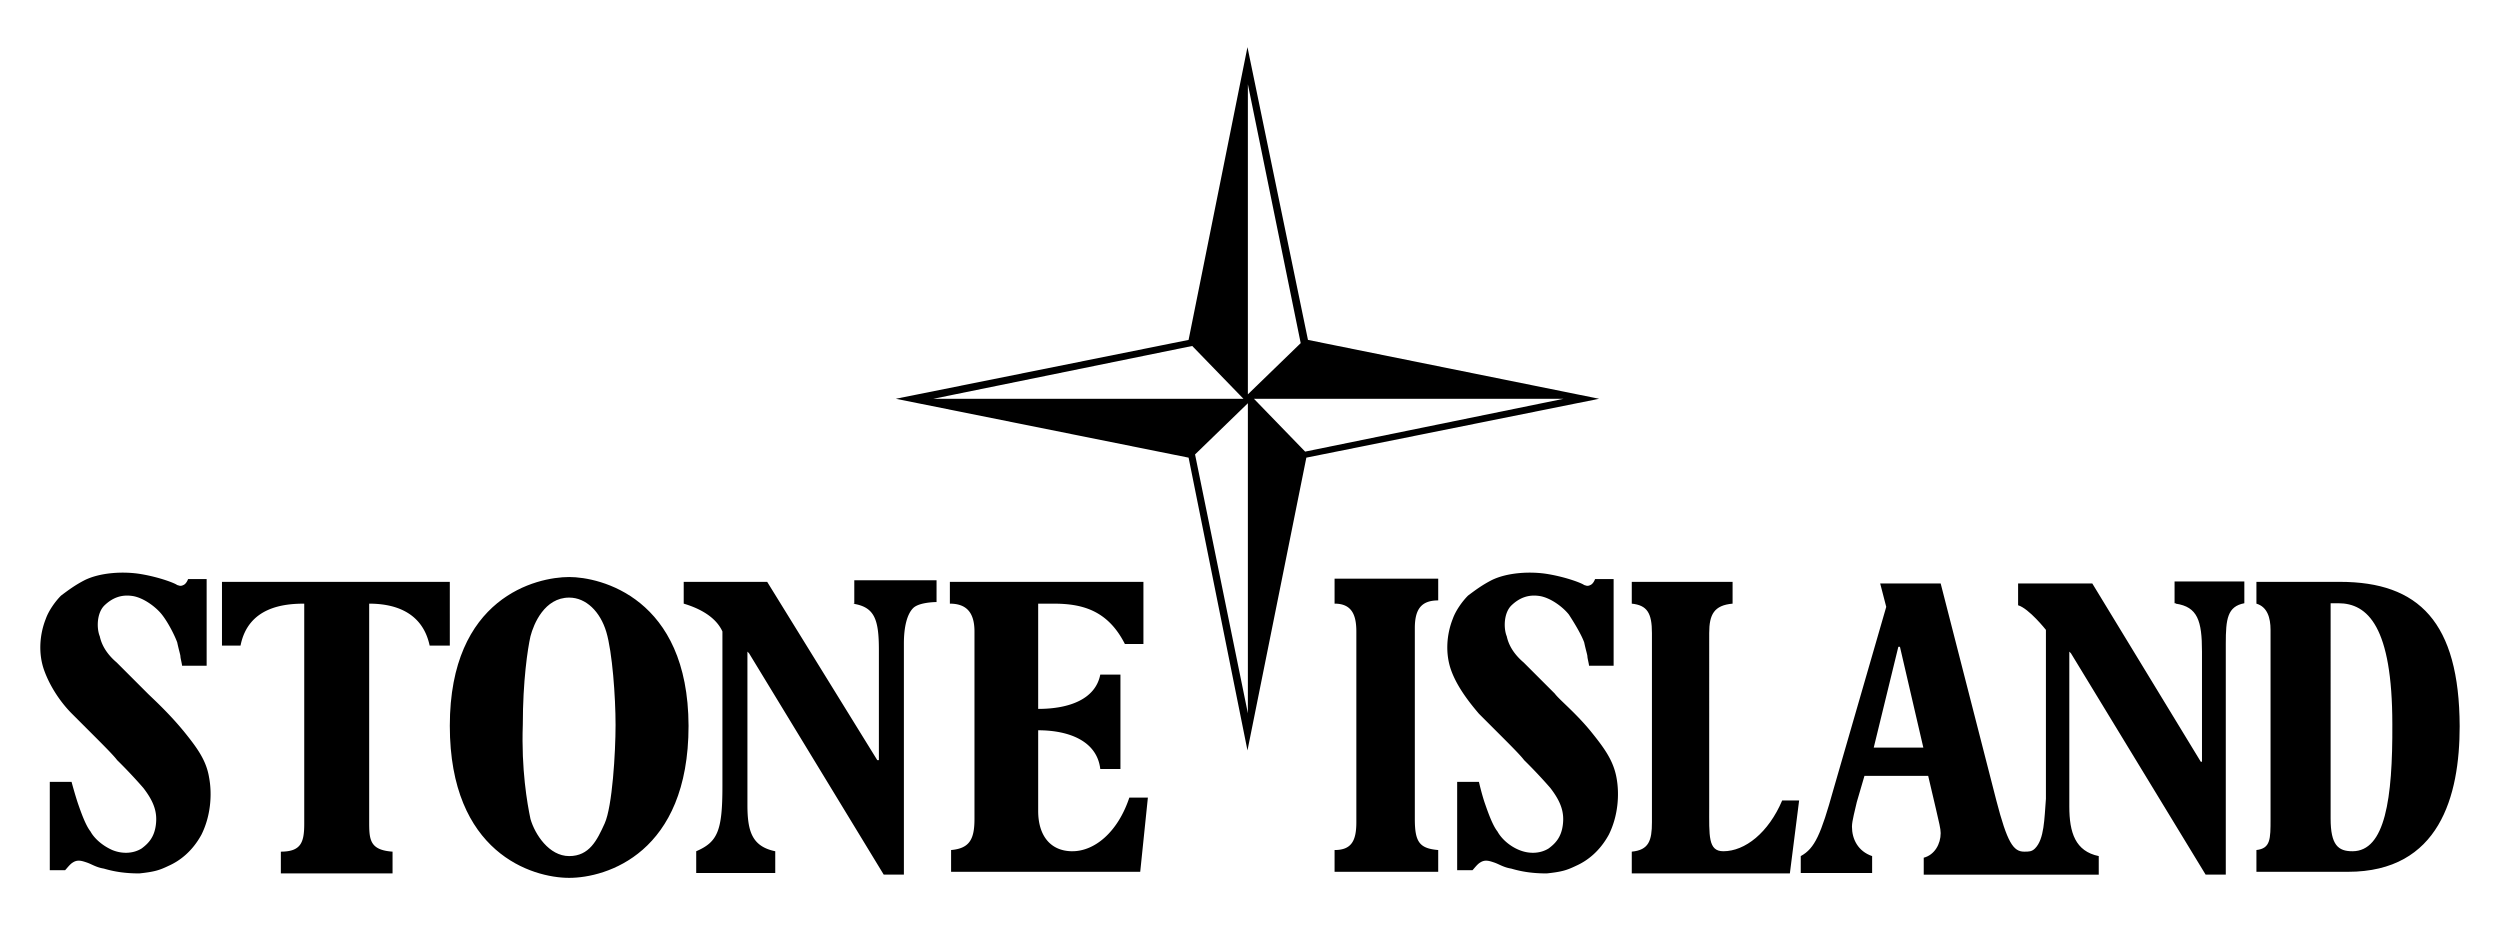
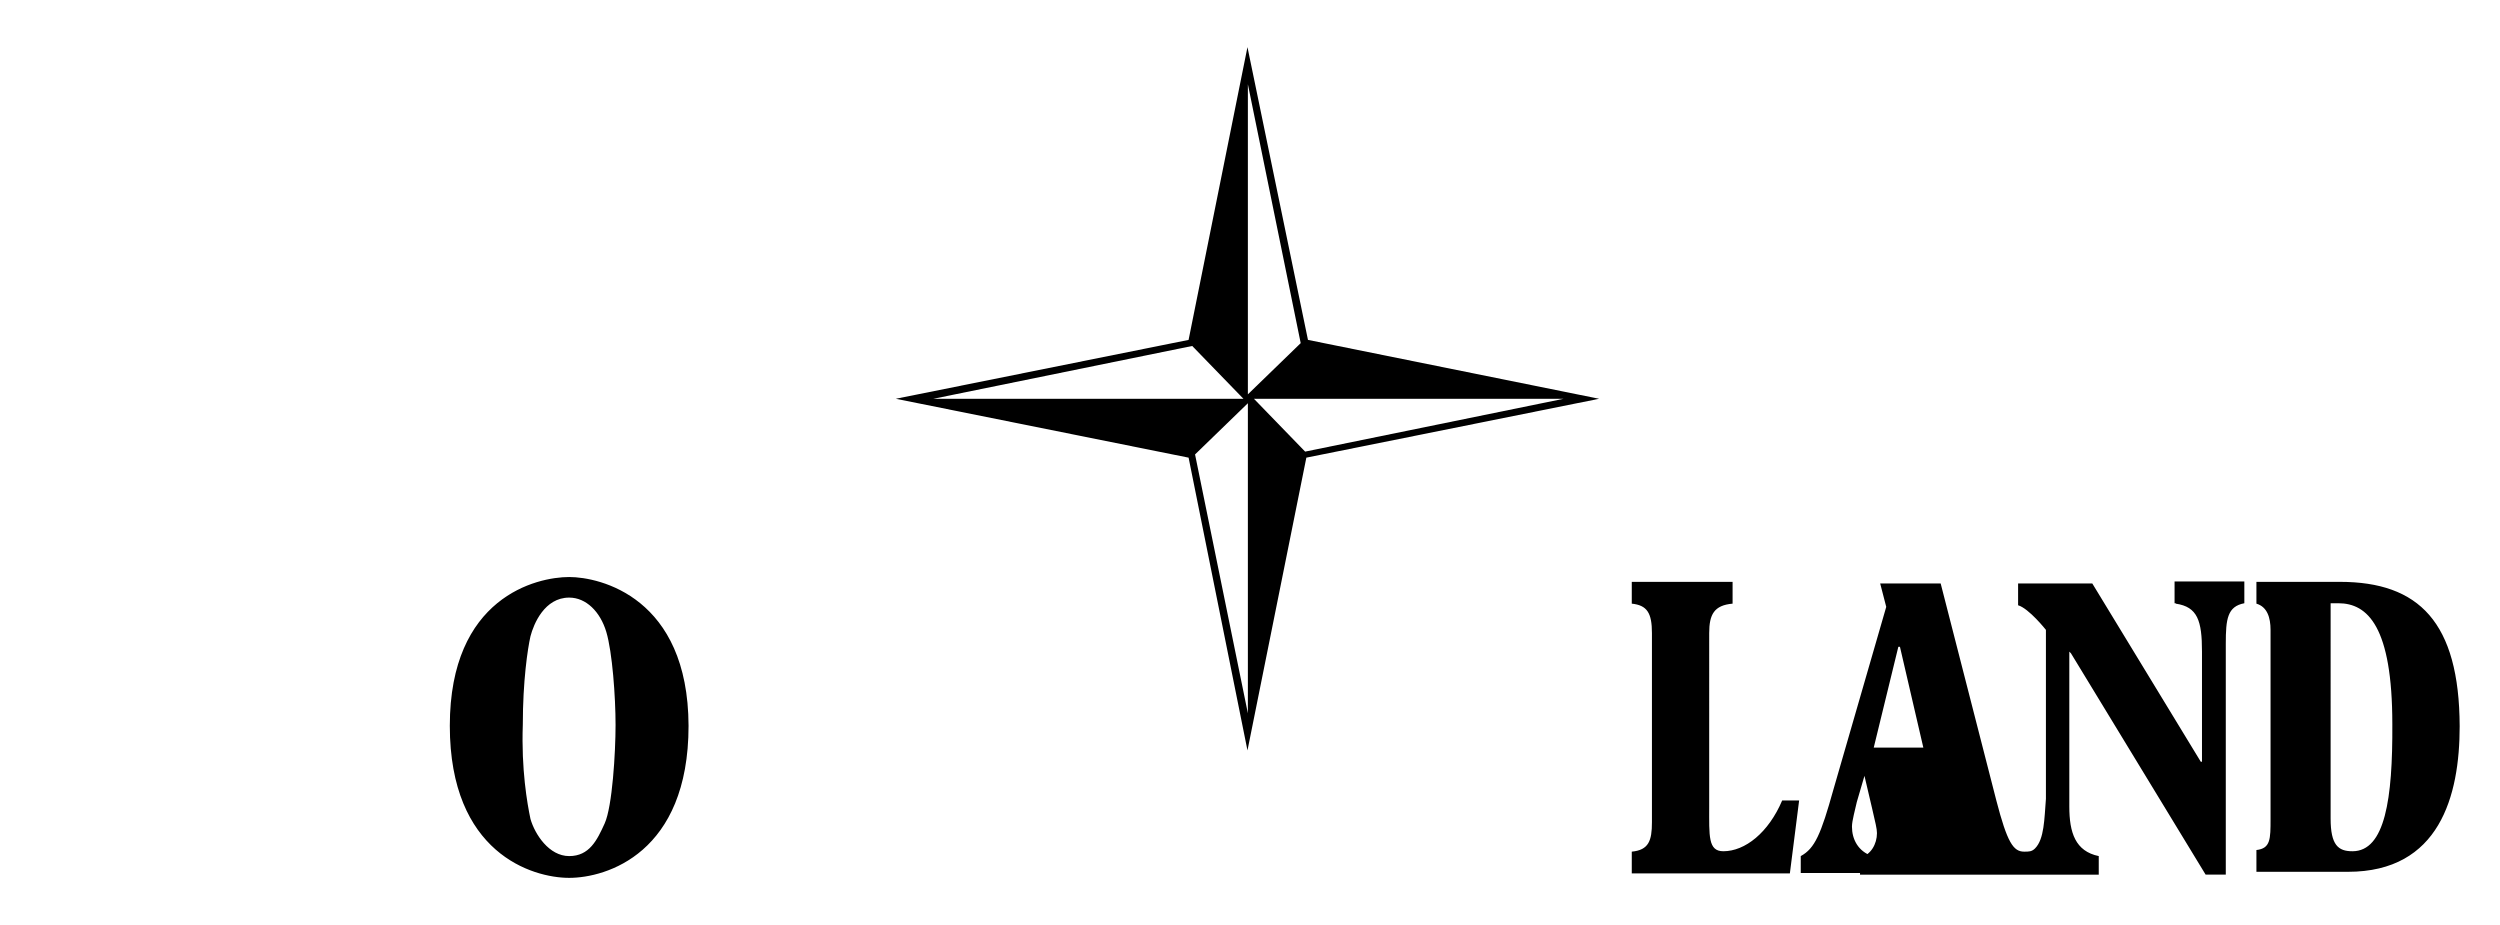
<svg xmlns="http://www.w3.org/2000/svg" width="200" height="74" fill="none" viewBox="0 0 200 74">
-   <path fill="#000" d="M106.766 48.291c1.355 0 1.742.872 1.742 2.226v15.26c0 1.484-.387 2.226-1.742 2.226v1.742h8.291v-1.742c-1.484-.13-1.871-.613-1.871-2.484v-15.26c0-1.484.484-2.226 1.871-2.226v-1.742h-8.291v2Zm20.453 10.163c-1.226-1.484-2.484-2.484-2.839-2.968l-2.484-2.484c-.871-.742-1.226-1.484-1.355-2.097-.258-.613-.258-1.872.387-2.485.646-.612 1.355-.87 2.226-.741s1.871.87 2.355 1.484c.484.742 1 1.613 1.226 2.226.129.612.258 1 .258 1.129s.129.613.129.742h1.968v-6.936h-1.484s-.129.387-.387.483c-.258.13-.387 0-.484 0-.129-.129-1.355-.613-2.839-.87-1.484-.259-3.355-.13-4.581.483-.742.387-1.226.742-1.871 1.226-.484.484-1 1.226-1.226 1.871-.484 1.226-.613 2.743-.129 4.098.484 1.354 1.484 2.613 2.226 3.484l1.742 1.742c.742.742 1.613 1.613 1.871 1.968a39.624 39.624 0 0 1 2.097 2.226c.871 1.129 1.13 1.968 1 2.968-.129 1-.612 1.484-1.129 1.87-.613.388-1.484.485-2.355.13s-1.484-1-1.742-1.484c-.387-.484-.742-1.484-1-2.226s-.484-1.742-.484-1.742h-1.742v7.065h1.226c.129-.13.387-.484.613-.613.387-.258.742-.129 1.129 0 .387.13.742.387 1.355.484.871.258 1.742.387 2.839.387 1.226-.129 1.613-.258 2.355-.613.871-.387 1.871-1.129 2.613-2.484.742-1.484.871-3.226.613-4.581-.258-1.387-1-2.387-2.097-3.742ZM85.796 68.1c-1.742 0-2.742-1.226-2.742-3.226v-6.452c2.484 0 4.71.87 4.968 3.097h1.613v-7.55h-1.613c-.387 1.968-2.484 2.743-4.968 2.743v-8.42h1.226c2.226 0 4.323.484 5.71 3.226h1.484V46.55H75.99v1.742c1.355 0 1.968.742 1.968 2.226v15.001c0 1.613-.387 2.355-1.871 2.484v1.742h15.13l.613-5.936h-1.484c-.936 2.807-2.807 4.29-4.549 4.29ZM68.214 48.291c1.742.259 2.097 1.227 2.097 3.71v8.808h-.13l-8.806-14.26h-6.678v1.742c.87.259 2.484.872 3.097 2.227v12.388c0 3.58-.387 4.452-2.097 5.194v1.742h6.323V68.1c-1.871-.387-2.226-1.613-2.226-3.71V52.13l.129.13 10.775 17.71h1.613V51.486c0-1.355.258-2.355.742-2.839.484-.483 1.871-.483 1.871-.483V46.42h-6.581v1.871h-.129ZM35.985 46.55H17.758v5.097h1.484c.613-3.097 3.484-3.355 5.097-3.355v17.614c0 1.484-.258 2.226-1.871 2.226v1.742h8.936v-1.742c-1.87-.129-1.87-1-1.87-2.484V48.292c1.741 0 4.225.484 4.838 3.355h1.613V46.55ZM14.66 58.454c-1.225-1.484-2.483-2.613-2.838-2.968l-2.484-2.484c-.871-.742-1.226-1.484-1.355-2.097-.258-.613-.258-1.872.387-2.485.645-.612 1.355-.87 2.226-.741s1.871.87 2.355 1.484c.484.613 1 1.613 1.226 2.226.129.612.258 1 .258 1.129s.13.613.13.742h1.967v-6.936h-1.484s-.129.387-.387.483c-.258.13-.387 0-.484 0-.13-.129-1.355-.613-2.839-.87-1.484-.259-3.355-.13-4.581.483-.742.387-1.226.742-1.871 1.226-.484.484-1 1.226-1.226 1.871-.484 1.226-.613 2.743-.13 4.098.485 1.354 1.356 2.613 2.227 3.484l1.742 1.742c.742.742 1.613 1.613 1.871 1.968a39.68 39.68 0 0 1 2.097 2.226c.871 1.129 1.13 1.968 1 2.968-.129 1-.613 1.484-1.129 1.87-.613.388-1.484.485-2.355.13-.871-.387-1.484-1-1.742-1.484-.387-.484-.742-1.484-1-2.226-.258-.774-.516-1.742-.516-1.742H3.983v7.065h1.225c.13-.13.388-.484.613-.613.388-.258.742-.129 1.13 0 .387.13.742.387 1.354.484.872.258 1.743.387 2.84.387 1.225-.129 1.613-.258 2.354-.613.871-.387 1.872-1.129 2.614-2.484.742-1.484.87-3.226.613-4.581-.226-1.387-.968-2.387-2.065-3.742Z" />
-   <path fill="#000" d="M45.535 46.162c-2.613 0-9.55 1.613-9.55 11.905 0 10.162 6.582 12.162 9.55 12.162 2.968 0 9.549-1.968 9.549-12.162-.032-10.292-7.098-11.905-9.55-11.905Zm2.839 19.712c-.613 1.355-1.226 2.613-2.84 2.613-1.612 0-2.742-1.742-3.096-2.968-.259-1.226-.742-3.968-.613-7.55 0-3.483.387-6.064.612-7.064.259-1 1.13-3.097 3.098-3.097 1.355 0 2.484 1.129 2.968 2.742.483 1.613.742 5.194.742 7.452 0 2.194-.258 6.517-.871 7.872Zm56.263-38.681L99.797 3.77l-4.71 23.422-23.421 4.71 23.422 4.71 4.71 23.422 4.71-23.422 23.421-4.71-23.292-4.71Zm-29.97 4.71 20.71-4.226 4.098 4.226H74.666ZM99.83 57.067l-4.226-20.712 4.226-4.097v24.809Zm0-50.328 4.226 20.712-4.226 4.097V6.74Zm4.581 29.39-4.097-4.226h24.776l-20.679 4.226Zm69.651 12.163c1.742.258 2.097 1.355 2.097 3.839v8.807h-.097l-8.678-14.26h-5.936v1.743c.871.258 2.226 1.968 2.226 1.968v13.517c-.129 1.613-.129 3.226-.871 3.968-.258.258-.484.258-.871.258-.871 0-1.355-.742-2.226-4.097l-4.452-17.356h-4.839l.484 1.87-4.226 14.615c-1 3.58-1.484 4.71-2.613 5.323v1.355h5.71v-1.355c-1.129-.387-1.613-1.355-1.613-2.355 0-.484.258-1.355.387-1.968l.613-2.097h5.097l.613 2.613c.258 1.13.387 1.613.387 1.968 0 .871-.484 1.742-1.355 1.968v1.355H167.9v-1.484c-1.871-.387-2.355-1.871-2.355-3.968V52.13l.129.129L176.45 69.97h1.613V51.485c0-1.967.129-2.968 1.484-3.226v-1.742h-5.582v1.742h.097v.033Zm-24.163 11.517 1.968-8.065h.129l1.871 8.065h-3.968Zm37.293-13.259h-6.678v1.742c.871.258 1.13 1.129 1.13 2.097v15.13c0 1.613 0 2.355-1.13 2.484v1.742h7.324c7.323 0 8.936-6.065 8.936-11.646-.032-8.323-3.258-11.55-9.582-11.55Zm1.001 21.55c-1.13 0-1.743-.484-1.743-2.613V48.259h.613c2.355 0 4.323 1.871 4.323 9.679.033 5.968-.58 10.162-3.193 10.162Zm-50.328 0c-1.225 0-1.129-1.226-1.129-3.581V50.647c0-1.484.387-2.226 1.871-2.355V46.55h-8.065v1.742c1.226.129 1.613.742 1.613 2.355v15.13c0 1.484-.258 2.226-1.613 2.355v1.742h12.647l.742-5.839h-1.355c-1.097 2.58-2.968 4.065-4.711 4.065Z" />
+   <path fill="#000" d="M45.535 46.162c-2.613 0-9.55 1.613-9.55 11.905 0 10.162 6.582 12.162 9.55 12.162 2.968 0 9.549-1.968 9.549-12.162-.032-10.292-7.098-11.905-9.55-11.905Zm2.839 19.712c-.613 1.355-1.226 2.613-2.84 2.613-1.612 0-2.742-1.742-3.096-2.968-.259-1.226-.742-3.968-.613-7.55 0-3.483.387-6.064.612-7.064.259-1 1.13-3.097 3.098-3.097 1.355 0 2.484 1.129 2.968 2.742.483 1.613.742 5.194.742 7.452 0 2.194-.258 6.517-.871 7.872Zm56.263-38.681L99.797 3.77l-4.71 23.422-23.421 4.71 23.422 4.71 4.71 23.422 4.71-23.422 23.421-4.71-23.292-4.71Zm-29.97 4.71 20.71-4.226 4.098 4.226H74.666ZM99.83 57.067l-4.226-20.712 4.226-4.097v24.809Zm0-50.328 4.226 20.712-4.226 4.097V6.74Zm4.581 29.39-4.097-4.226h24.776l-20.679 4.226Zm69.651 12.163c1.742.258 2.097 1.355 2.097 3.839v8.807h-.097l-8.678-14.26h-5.936v1.743c.871.258 2.226 1.968 2.226 1.968v13.517c-.129 1.613-.129 3.226-.871 3.968-.258.258-.484.258-.871.258-.871 0-1.355-.742-2.226-4.097l-4.452-17.356h-4.839l.484 1.87-4.226 14.615c-1 3.58-1.484 4.71-2.613 5.323v1.355h5.71v-1.355c-1.129-.387-1.613-1.355-1.613-2.355 0-.484.258-1.355.387-1.968l.613-2.097l.613 2.613c.258 1.13.387 1.613.387 1.968 0 .871-.484 1.742-1.355 1.968v1.355H167.9v-1.484c-1.871-.387-2.355-1.871-2.355-3.968V52.13l.129.129L176.45 69.97h1.613V51.485c0-1.967.129-2.968 1.484-3.226v-1.742h-5.582v1.742h.097v.033Zm-24.163 11.517 1.968-8.065h.129l1.871 8.065h-3.968Zm37.293-13.259h-6.678v1.742c.871.258 1.13 1.129 1.13 2.097v15.13c0 1.613 0 2.355-1.13 2.484v1.742h7.324c7.323 0 8.936-6.065 8.936-11.646-.032-8.323-3.258-11.55-9.582-11.55Zm1.001 21.55c-1.13 0-1.743-.484-1.743-2.613V48.259h.613c2.355 0 4.323 1.871 4.323 9.679.033 5.968-.58 10.162-3.193 10.162Zm-50.328 0c-1.225 0-1.129-1.226-1.129-3.581V50.647c0-1.484.387-2.226 1.871-2.355V46.55h-8.065v1.742c1.226.129 1.613.742 1.613 2.355v15.13c0 1.484-.258 2.226-1.613 2.355v1.742h12.647l.742-5.839h-1.355c-1.097 2.58-2.968 4.065-4.711 4.065Z" />
</svg>